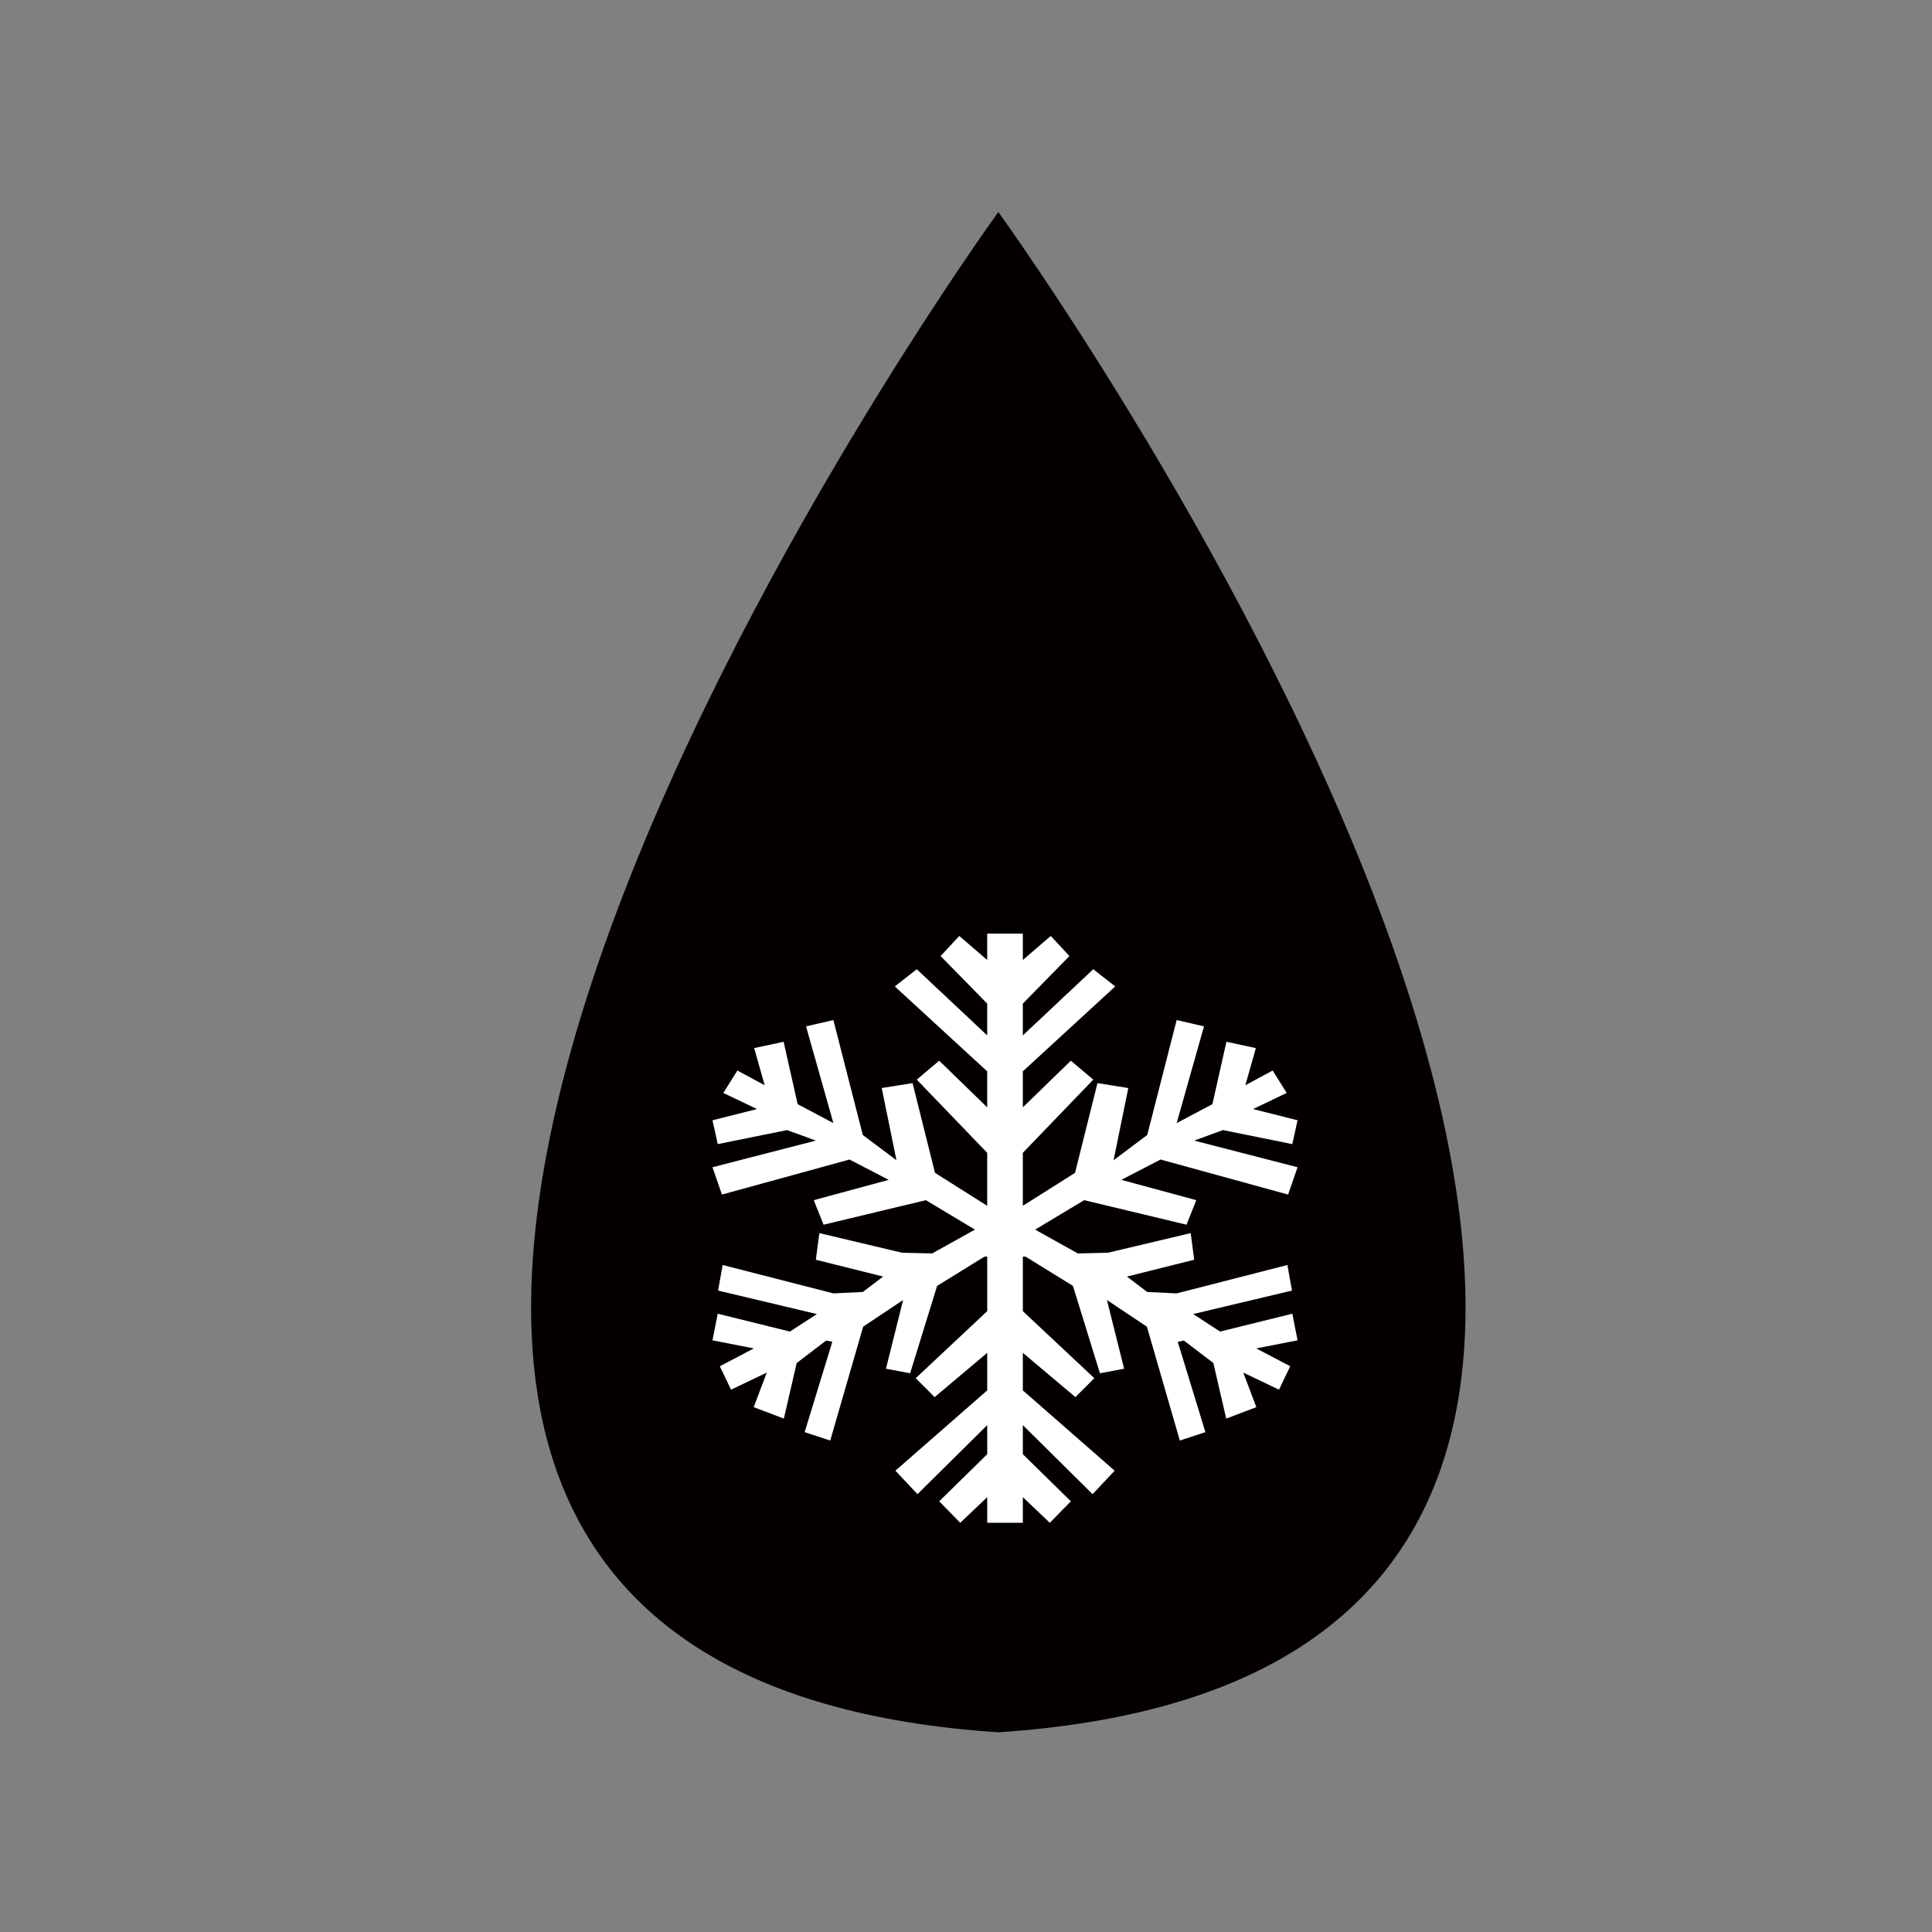
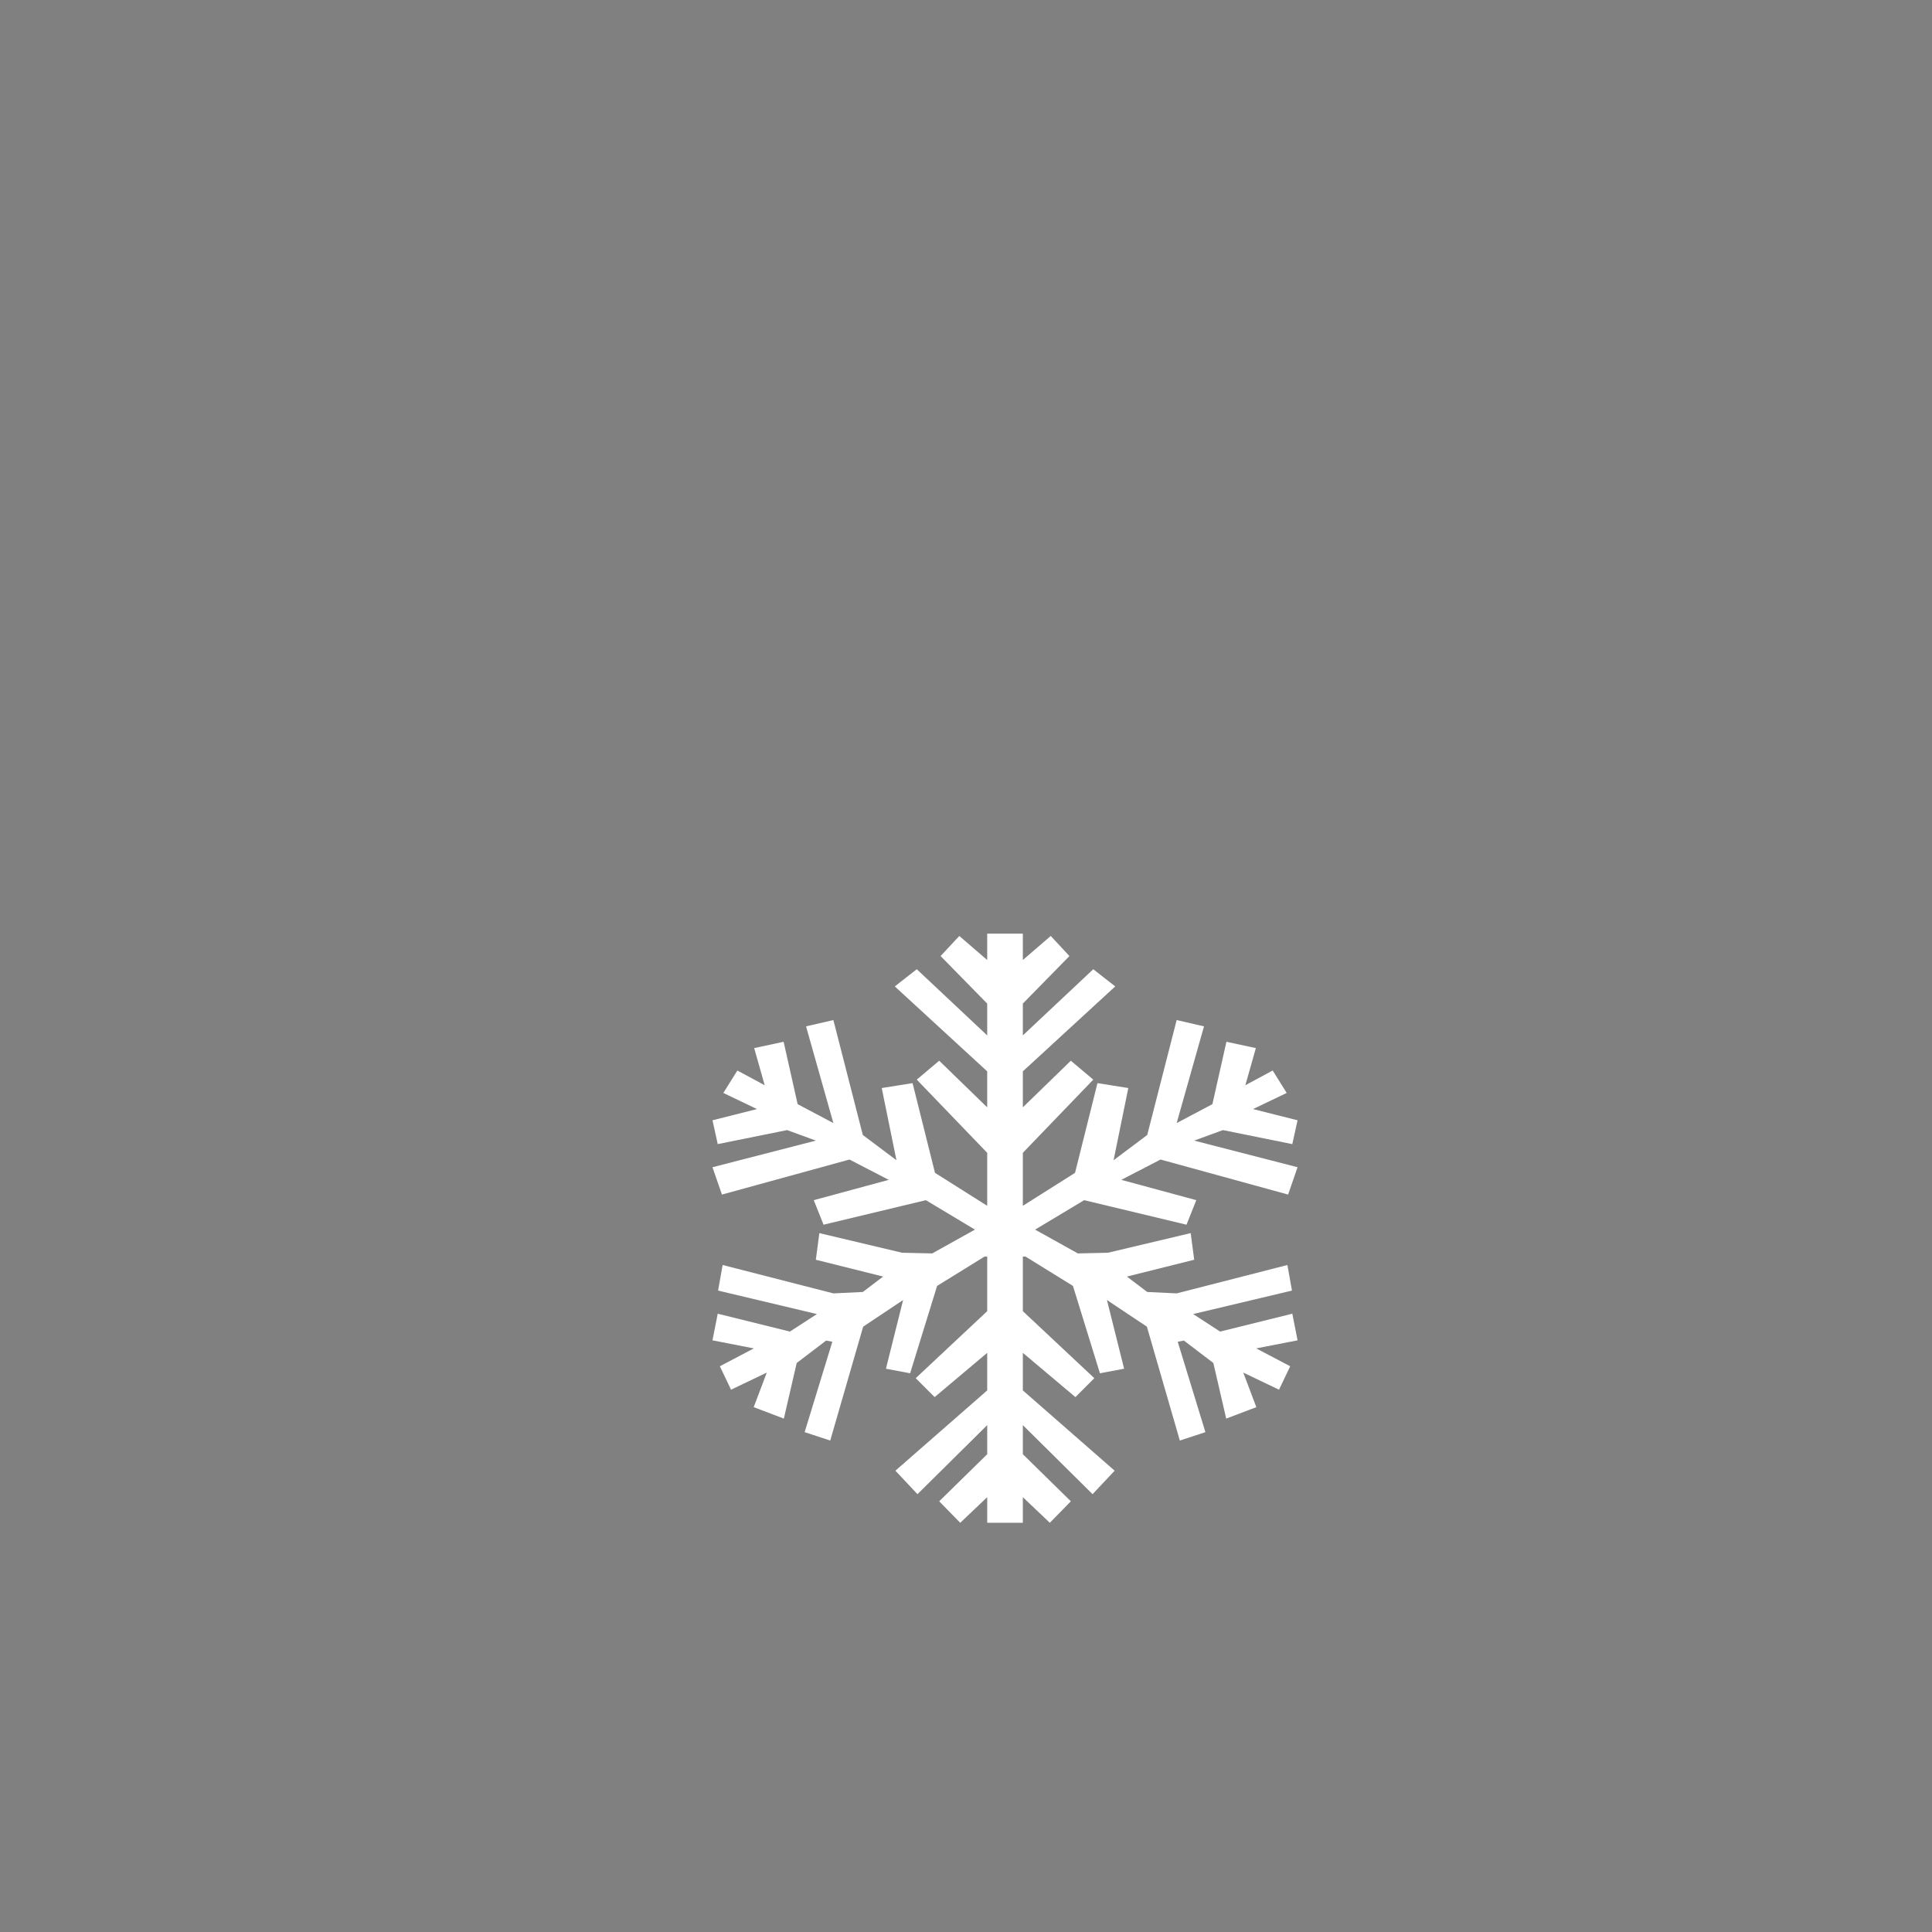
<svg xmlns="http://www.w3.org/2000/svg" version="1.1" id="a" x="0px" y="0px" viewBox="0 0 720 720" style="enable-background:new 0 0 720 720;" xml:space="preserve">
  <rect x="0" y="0" width="720" height="720" fill="#808080" stroke="none" />
-   <path style="fill:#040000;" d="M372.504,645.605C-20.041,620.213,372.049,79,372.049,79h-0.008c0,0,392.09,541.213-0.455,566.605" />
  <path style="fill:#FFFFFF;" d="M480.038,445.182l3.526-10.187l-38.524-9.925l10.709-3.918l25.856,5.224l1.959-8.88l-16.585-4.179  l12.537-6.007l-5.224-8.358l-10.187,5.485l3.918-13.843l-10.97-2.351l-5.224,23.245l-13.32,7.052l10.187-36.043l-10.187-2.351  l-10.97,42.833l-12.536,9.403l5.484-26.902l-11.491-1.828l-8.358,33.432l-19.456,12.288v-19.748l26.247-27.277l-8.357-7.052  l-17.89,17.379V399.26l34.431-31.65l-8.184-6.407l-26.247,24.659v-11.854l17.367-17.714l-6.966-7.488l-10.401,8.962v-9.833h-0.219  h-12.841h-0.218v9.833l-10.403-8.963l-6.965,7.488l17.368,17.714v11.854l-26.248-24.659l-8.183,6.407l34.431,31.65v13.414  l-17.89-17.379l-8.358,7.052l26.248,27.277v19.748l-19.458-12.288l-8.357-33.432l-11.492,1.828l5.485,26.902l-12.537-9.403  l-10.969-42.833l-10.186,2.351l10.186,36.043l-13.32-7.052l-5.224-23.245l-10.97,2.351l3.918,13.843l-10.186-5.485l-5.224,8.358  l12.537,6.007l-16.585,4.179l1.959,8.88l25.856-5.224l10.708,3.918l-38.524,9.925l3.526,10.187l47.535-13.06l14.626,7.574  l-27.946,7.574l3.657,9.142l38.132-9.142l18.282,10.97l-15.932,8.88l-11.231-0.261l-30.819-7.313l-1.306,9.925l25.073,6.269  l-7.574,5.746l-10.969,0.522l-41.267-10.578l-1.698,9.533l36.827,8.749l-10.056,6.53l-26.901-6.66l-1.959,9.925l15.41,3.003  l-12.667,6.66l4.179,8.729l13.32-6.378l-4.875,12.885l11.231,4.267l4.789-20.721l10.97-8.358l2.307,0.437l-10.316,33.691l9.533,3.13  l12.276-42.438l14.887-9.925l-6.399,25.596l9.011,1.698l10.055-32.56l17.674-10.927c0,0,0.503,0,1,0v20.34l-26.64,24.975  l7.052,7.052l19.588-16.495v13.999l-34.214,29.92l8.227,8.749l25.987-25.73v10.836l-17.89,17.551l7.835,8.01l10.055-9.552v9.552  h0.393h12.491h0.394v-9.552l10.054,9.552l7.836-8.01l-17.89-17.551v-10.836l25.986,25.73l8.227-8.749l-34.213-29.92v-13.999  l19.587,16.495l7.052-7.052l-26.639-24.975v-20.34c0.496,0,0.999,0,0.999,0l17.674,10.927l10.056,32.56l9.011-1.698l-6.399-25.596  l14.888,9.925l12.275,42.438l9.533-3.13l-10.317-33.691l2.308-0.437l10.969,8.358l4.789,20.721l11.231-4.267l-4.876-12.885  l13.32,6.378l4.179-8.729l-12.667-6.66l15.409-3.003l-1.959-9.925l-26.901,6.66l-10.056-6.53l36.826-8.749l-1.697-9.533  l-41.267,10.578l-10.97-0.522l-7.574-5.746l25.073-6.269l-1.306-9.925l-30.819,7.313l-11.23,0.261l-15.932-8.88l18.282-10.97  l38.133,9.142l3.656-9.142l-27.946-7.574l14.626-7.574L480.038,445.182z" />
</svg>